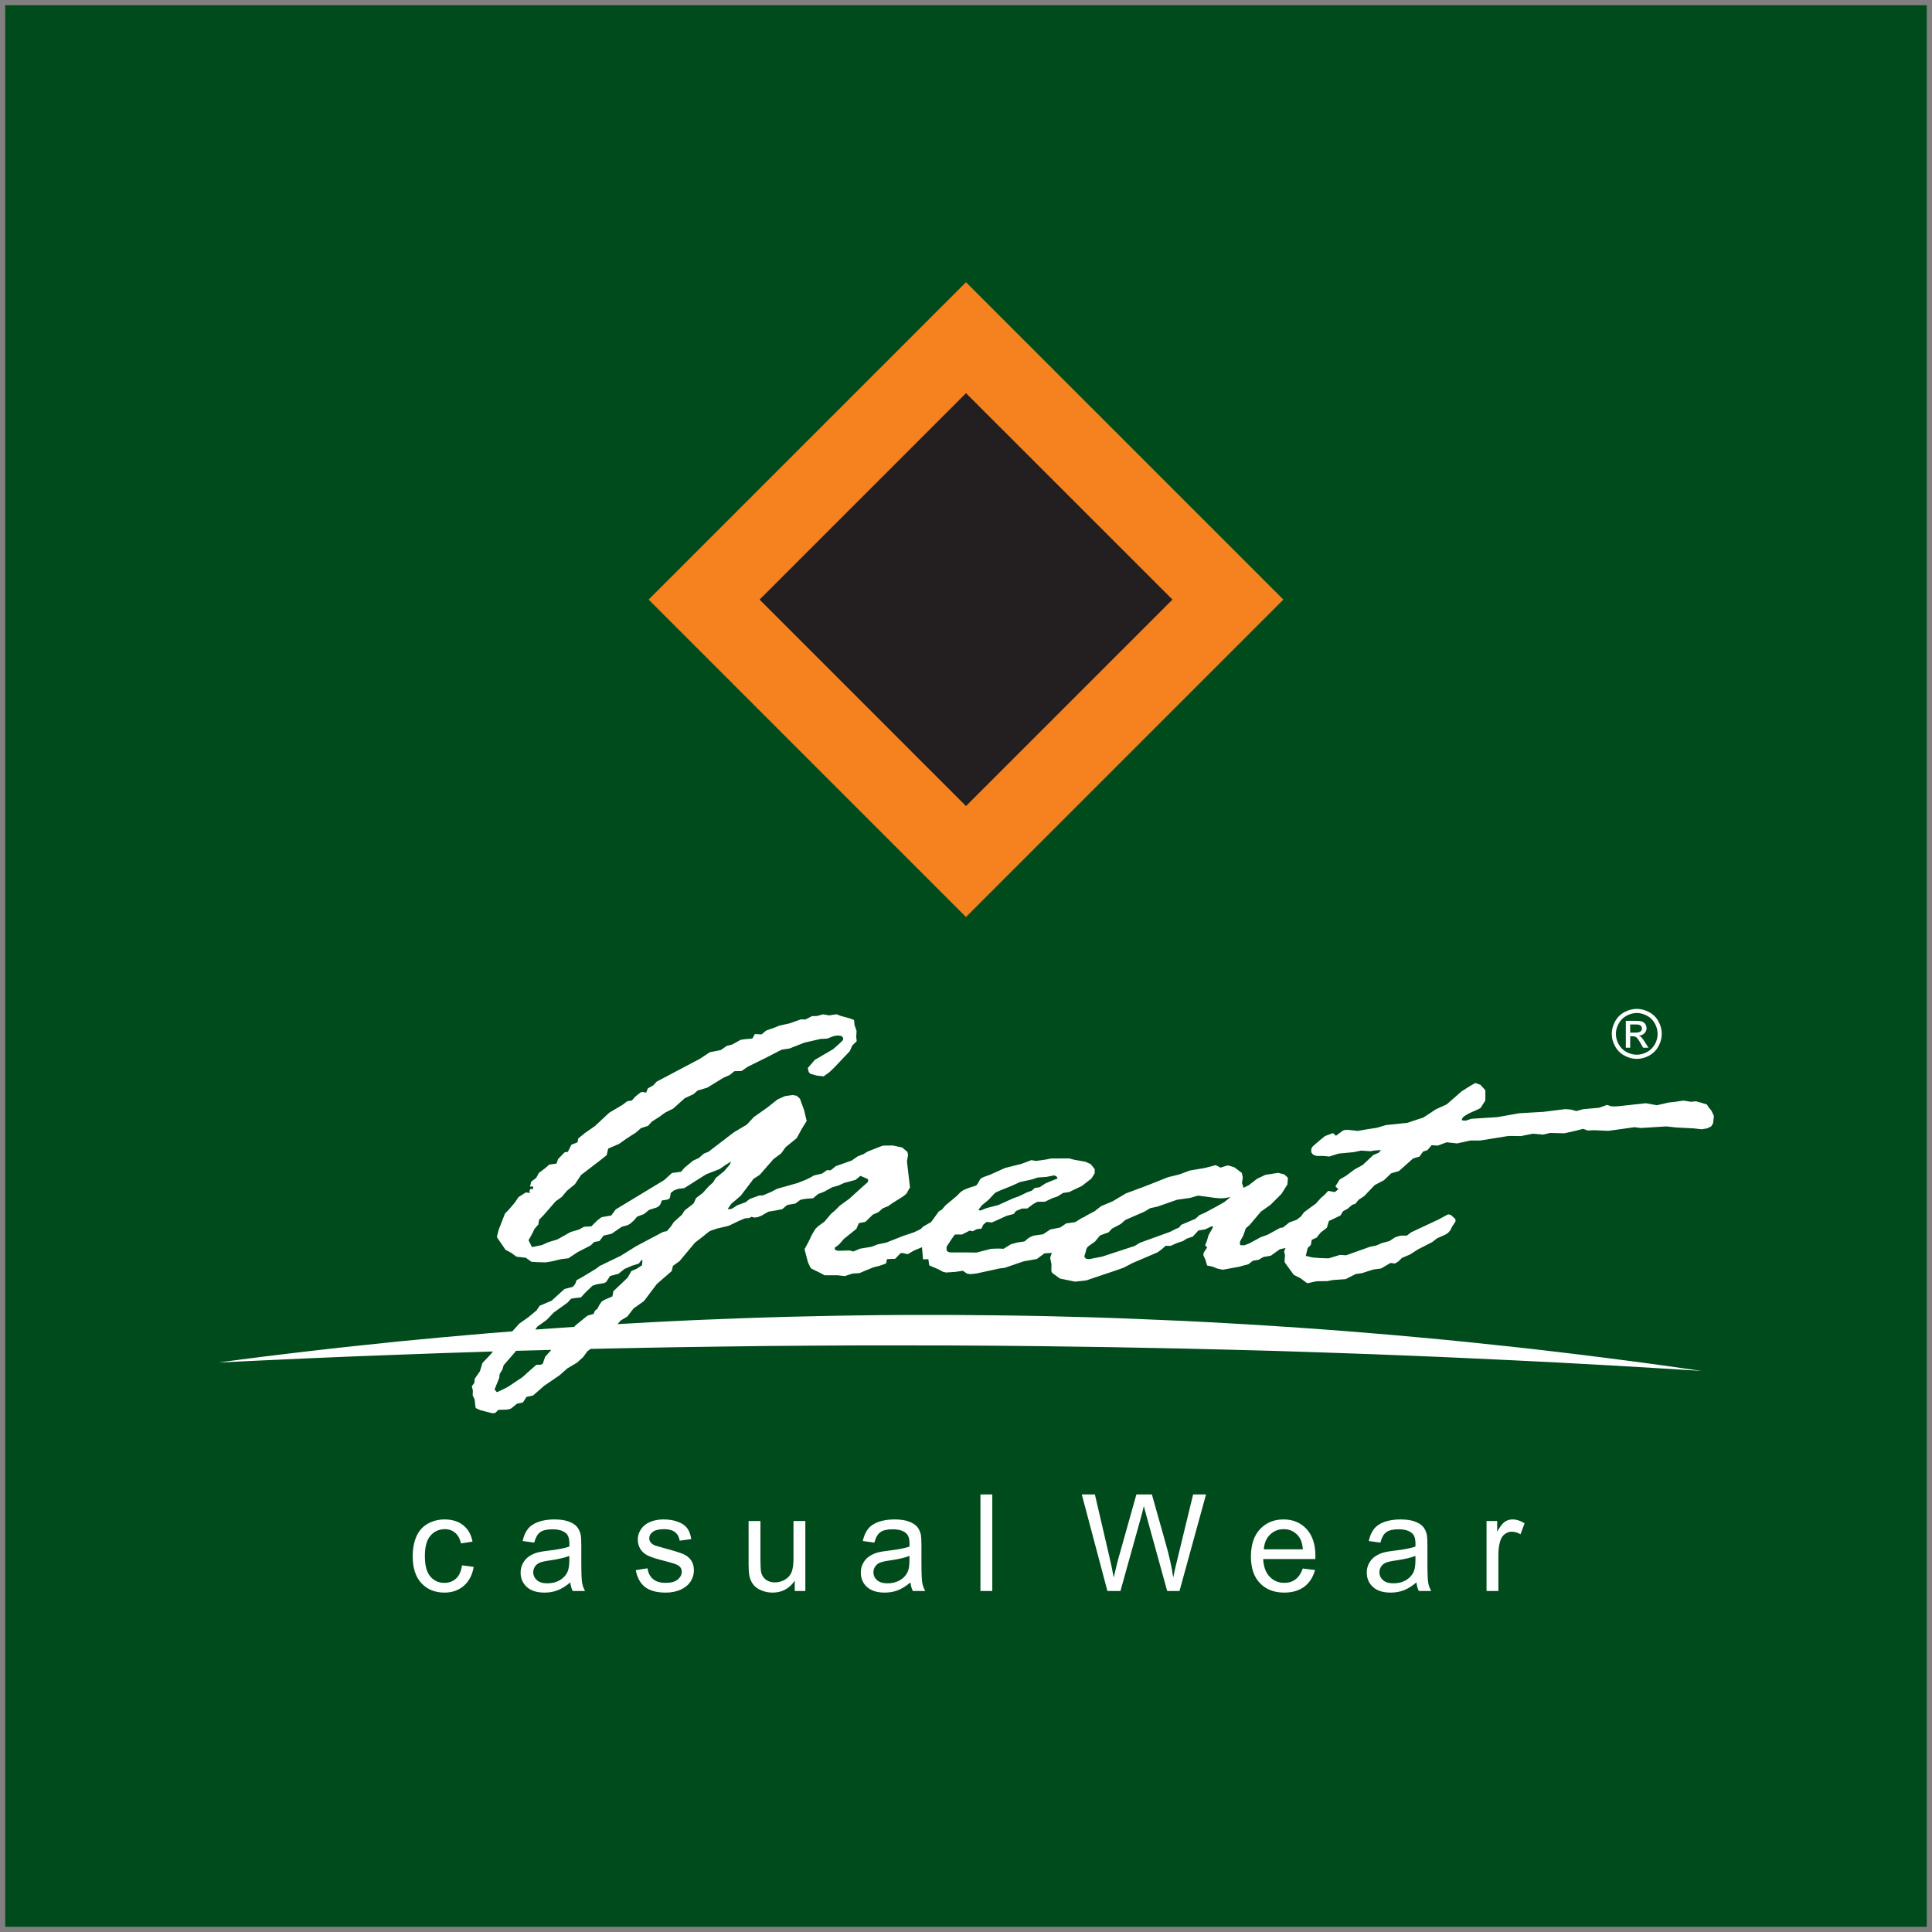
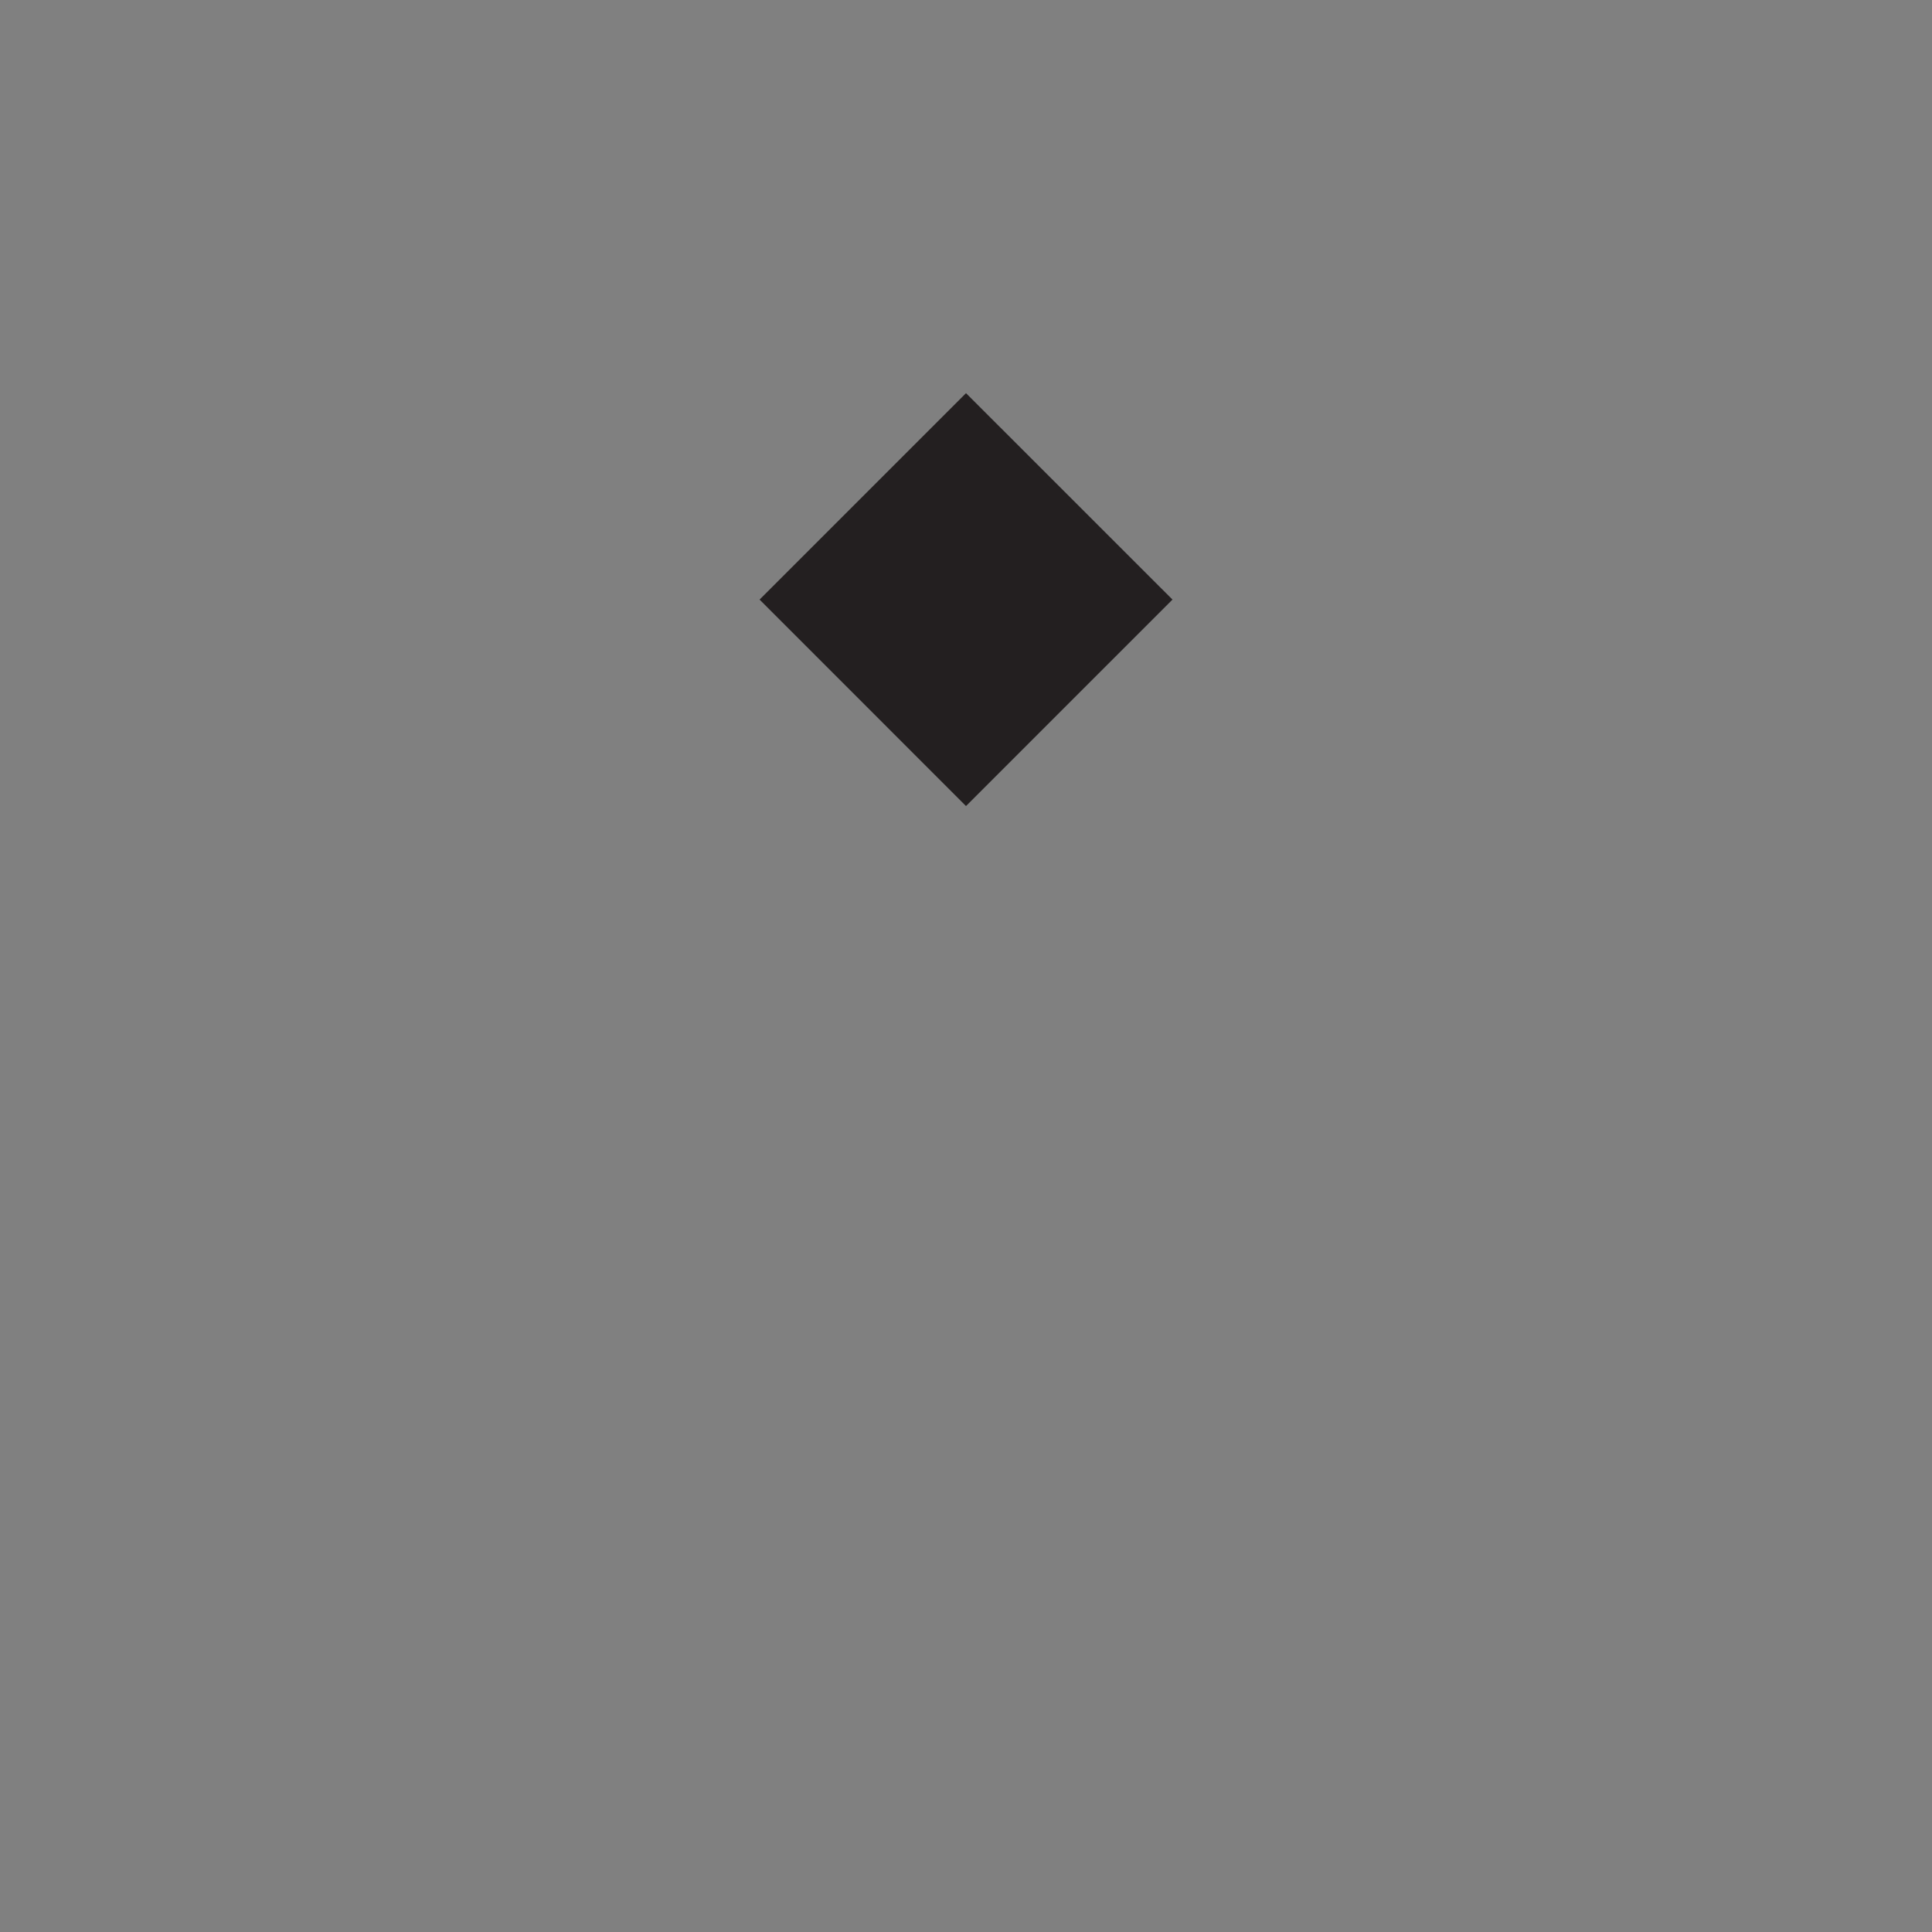
<svg xmlns="http://www.w3.org/2000/svg" width="114pt" height="114pt" viewBox="0 0 114 114" version="1.1">
  <rect x="0" y="0" width="114" height="114" fill="#808080" stroke="none" />
  <g id="surface1">
-     <path style=" stroke:none;fill-rule:evenodd;fill:rgb(0%,29.399%,10.999%);fill-opacity:1;" d="M 0.309 0.309 L 113.691 0.309 L 113.691 113.691 L 0.309 113.691 L 0.309 0.309 " />
-     <path style=" stroke:none;fill-rule:evenodd;fill:rgb(96.1%,50.999%,12.199%);fill-opacity:1;" d="M 57 16.652 L 75.727 35.379 L 57 54.109 L 38.273 35.379 L 57 16.652 " />
-     <path style=" stroke:none;fill-rule:evenodd;fill:rgb(13.699%,12.199%,12.5%);fill-opacity:1;" d="M 57 23.199 L 69.184 35.379 L 57 47.562 L 44.82 35.379 L 57 23.199 " />
-     <path style=" stroke:none;fill-rule:evenodd;fill:rgb(100%,100%,100%);fill-opacity:1;" d="M 12.867 80.398 C 13.758 80.277 14.645 80.164 15.535 80.051 C 16.426 79.941 17.32 79.832 18.211 79.73 C 19.102 79.625 19.992 79.523 20.887 79.43 C 21.781 79.332 22.676 79.238 23.57 79.148 C 24.465 79.062 25.355 78.977 26.254 78.895 C 27.152 78.812 28.047 78.734 28.941 78.66 C 29.375 78.625 29.801 78.59 30.23 78.559 L 30.637 78.105 L 31.188 77.715 L 31.664 77.316 L 31.844 77.047 L 32.547 76.75 L 33.309 76.059 L 33.801 75.93 L 33.941 75.762 L 34.02 75.543 L 34.336 75.367 L 35.152 74.875 L 35.387 74.699 L 36.629 74.098 L 37.527 73.539 L 38.297 73.129 L 39.133 72.688 L 39.352 72.645 L 39.586 72.371 L 39.762 72.105 L 40.234 71.68 L 40.395 71.426 L 40.926 71.012 L 41.07 70.695 L 41.469 70.391 L 41.801 70.02 L 42.074 69.77 L 42.238 69.504 L 42.73 69.105 L 43.059 68.719 L 43.137 68.539 L 42.812 68.738 L 42.473 68.977 L 41.664 69.293 L 40.379 70.105 L 40.004 70.152 L 39.766 70.246 L 39.609 70.363 L 39.574 70.41 L 39.535 70.652 L 39.531 70.664 L 39.504 70.715 L 39.457 70.75 L 39.375 70.785 L 39.051 70.836 L 38.973 71.055 L 38.879 71.172 L 38.754 71.246 L 38.297 71.391 L 38 71.637 L 37.594 71.789 L 37.391 72.027 L 37.172 72.215 L 37.043 72.289 L 36.691 72.387 L 36.086 72.801 L 35.617 72.906 L 35.371 73.23 L 35.062 73.285 L 34.859 73.484 L 34.066 73.895 L 33.539 74.246 L 33.133 74.293 L 32.555 74.43 L 32.211 74.488 L 31.738 74.477 L 31.355 74.453 L 31.027 74.215 L 30.477 74.152 L 30.16 73.922 L 29.832 73.75 L 29.551 73.34 L 29.336 73.027 L 29.32 72.977 L 29.422 72.578 L 29.461 72.469 L 29.797 71.609 L 30.039 71.359 L 30.387 70.949 L 30.594 70.637 L 31.031 70.359 L 31.277 70.391 L 31.234 70.266 L 31.305 70.156 L 31.461 70.16 L 31.461 70.016 L 31.277 70.012 L 31.344 69.727 L 31.645 69.496 L 31.793 69.215 L 32.18 68.922 L 32.406 68.719 L 32.836 68.66 L 32.93 68.391 L 33.324 67.988 L 33.504 67.969 L 33.719 67.543 L 34.074 67.406 L 34.121 67.176 L 34.5 66.867 L 35.105 66.445 L 35.945 65.66 L 36.734 65.191 L 37.012 64.98 L 37.281 64.938 L 37.484 64.711 L 37.789 64.465 L 37.902 64.43 L 38.125 64.473 L 38.23 64.219 L 38.547 64.043 L 38.746 63.824 L 41.309 62.469 L 41.883 62.09 L 42.527 61.961 L 42.887 61.715 L 43.195 61.637 L 43.707 61.355 L 43.977 61.316 L 44.395 61.281 L 44.539 61.016 L 44.941 61.035 L 45.203 60.812 L 45.688 60.641 L 45.984 60.52 L 46.598 60.383 L 47.258 60.148 L 47.527 60.156 L 47.918 59.957 L 48.195 59.953 L 48.57 59.852 L 48.922 59.914 L 49.367 59.848 L 49.605 59.945 L 50.105 60.078 L 50.395 60.184 L 50.422 60.48 L 50.543 60.828 L 50.523 61.18 L 50.551 61.438 L 50.293 61.688 L 50.141 62.027 L 49.203 63.016 L 48.938 63.266 L 48.598 63.512 L 48.191 63.465 L 47.805 63.355 L 47.719 63.254 L 47.664 63.023 L 48.074 62.543 L 49.156 61.91 L 49.504 61.605 L 49.715 61.398 L 49.75 61.344 L 49.742 61.219 L 49.652 61.133 L 49.473 61.102 L 49.34 61.109 L 49.168 61.145 L 48.82 61.281 L 48.418 61.305 L 47.461 61.523 L 46.59 61.867 L 46.121 61.938 L 45.148 62.438 L 44.121 62.945 L 43.762 63.195 L 43.332 63.207 L 43.062 63.43 L 42.688 63.594 L 41.73 64.18 L 41.164 64.348 L 40.922 64.562 L 40.406 64.801 L 39.715 65.418 L 39.246 65.652 L 38.902 65.902 L 38.461 66.184 L 38.242 66.43 L 37.816 66.57 L 37.523 66.828 L 36.953 67.195 L 36.523 67.5 L 35.887 67.773 L 35.797 68.164 L 35.332 68.531 L 34.285 69.332 L 33.926 69.875 L 33.449 70.266 L 33.152 70.625 L 32.789 70.883 L 32.082 71.695 L 31.812 71.973 L 31.809 71.984 L 31.766 72.25 L 31.539 72.512 L 31.422 72.758 L 31.188 73.18 L 31.387 73.586 L 31.973 73.469 L 32.355 73.297 L 32.883 73.137 L 33.672 72.695 L 34.164 72.551 L 34.461 72.387 L 34.891 72.363 L 35.254 72.004 L 35.469 71.84 L 35.523 71.816 L 36.066 71.723 L 36.332 71.363 L 39.195 69.629 L 39.648 69.215 L 40.188 69.141 L 40.387 68.906 L 40.891 68.488 L 41.238 68.328 L 41.527 68.074 L 41.805 67.961 L 43.293 66.82 L 44.066 66.359 L 44.477 65.918 L 45.285 65.344 L 45.883 64.871 L 46.324 64.676 L 46.77 64.613 L 47.008 64.656 L 47.203 64.832 L 47.445 65.5 L 47.598 66.141 L 47.594 66.152 L 47.316 66.598 L 47.004 67.164 L 46.359 67.688 L 46.094 68.055 L 45.637 68.398 L 44.832 69.32 L 44.461 69.562 L 43.703 70.562 L 43.148 71.035 L 42.938 71.336 L 43.055 71.352 L 43.199 71.316 L 43.508 71.117 L 44.004 70.934 L 44.234 70.75 L 44.547 70.633 L 44.801 70.543 L 45.023 70.535 L 45.504 70.328 L 45.859 70.145 L 47.051 69.809 L 47.539 69.617 L 47.848 69.465 L 48.004 69.371 L 48.074 69.348 L 48.504 69.25 L 48.797 69.047 L 49.016 69.055 L 49.32 68.809 L 50.254 68.48 L 50.613 68.23 L 50.941 68.105 L 51.188 67.953 L 51.617 67.781 L 52.066 67.609 L 52.125 67.598 L 52.672 67.59 L 53.23 67.707 L 53.543 67.969 L 53.582 68.141 L 53.516 68.531 L 53.695 70.066 L 53.488 70.43 L 53.312 70.582 L 52.676 70.98 L 52.41 71.168 L 52.09 71.297 L 51.824 71.531 L 51.504 71.668 L 51.297 71.871 L 51.062 72.098 L 50.68 72.172 L 50.531 72.512 L 49.793 73.105 L 49.516 73.426 L 49.25 73.629 L 49.277 73.75 L 49.34 73.777 L 49.461 73.805 L 50.137 73.785 L 50.355 73.844 L 50.746 73.68 L 51.43 73.566 L 51.789 73.426 L 52.301 73.32 L 53.254 72.941 L 53.926 72.715 L 54.316 72.531 L 54.477 72.375 L 54.945 72.105 L 55.402 71.473 L 55.574 71.379 L 55.801 71.113 L 56.051 70.906 L 56.449 70.574 L 56.688 70.332 L 56.863 70.215 L 57.184 70.086 L 57.605 69.953 L 57.695 69.836 L 57.832 69.59 L 57.863 69.547 L 58.039 69.453 L 58.422 69.316 L 59.312 68.914 L 60.258 68.68 L 60.863 68.453 L 61.09 68.496 L 61.176 68.496 L 61.656 68.43 L 62.023 68.359 L 62.688 68.355 L 63.094 68.355 L 63.359 68.426 L 64.047 68.551 L 64.355 68.688 L 64.594 68.984 L 64.594 69.23 L 64.398 69.543 L 63.84 69.977 L 63.082 70.34 L 62.727 70.391 L 62.398 70.598 L 62.09 70.703 L 61.656 70.91 L 61.234 70.91 L 61.148 70.945 L 60.961 71.051 L 60.617 71.309 L 60.305 71.312 L 59.957 71.453 L 59.809 71.633 L 59.398 71.742 L 58.863 71.984 L 58.531 72.133 L 58.215 72.102 L 58.027 72.254 L 57.91 72.496 L 57.641 72.527 L 57.395 72.652 L 57.219 72.613 L 56.766 72.844 L 56.344 72.844 L 56.137 73.133 L 55.852 73.566 L 55.855 73.785 L 55.949 73.871 L 56.07 73.902 L 57.074 73.902 L 57.617 73.91 L 58.48 73.688 L 58.875 73.672 L 59.223 73.684 L 59.66 73.414 L 60.039 73.312 L 60.449 73.254 L 60.688 73.051 L 60.84 72.969 L 60.992 72.91 L 61.551 72.828 L 61.973 72.547 L 62.559 72.43 L 62.91 72.191 L 63.449 72.113 L 63.844 71.863 L 64.023 71.789 L 64.047 71.758 L 64.59 71.469 L 64.969 71.172 L 65.648 70.887 L 66.438 70.418 L 67.715 69.941 L 68.922 69.461 L 69.566 69.305 L 70.215 69.066 L 71.094 68.918 L 71.734 68.75 L 72.02 68.898 L 72.387 68.781 L 72.492 68.773 L 72.844 68.883 L 73.277 69.211 L 73.332 69.48 L 73.285 69.812 L 73.379 70.086 L 73.688 69.934 L 74.176 69.555 L 74.664 69.324 L 75.418 69.207 L 75.777 69.293 L 75.996 69.496 L 75.965 69.887 L 75.613 70.449 L 74.965 71.094 L 74.398 71.496 L 73.738 72.281 L 73.512 72.473 L 73.367 72.887 L 73.164 73.273 L 73.164 73.422 L 73.199 73.473 L 73.316 73.48 L 73.434 73.477 L 73.711 73.371 L 74.402 72.996 L 74.785 72.863 L 75.527 72.457 L 75.707 72.426 L 76.082 72.129 L 76.527 71.969 L 76.547 71.945 L 76.762 71.781 L 76.949 71.527 L 77.363 71.223 L 77.633 71.031 L 77.941 70.688 L 78.137 70.52 L 78.375 70.27 L 78.758 70.34 L 78.973 70.176 L 78.797 70 L 79.055 69.594 L 79.438 69.371 L 79.926 69.004 L 80.41 68.738 L 81.035 68.152 L 81.359 68.016 L 81.484 67.859 L 81.113 67.887 L 80.859 67.93 L 80.316 67.891 L 79.871 67.984 L 78.977 68.07 L 78.441 68.242 L 78.109 68.211 L 77.684 68.207 L 77.477 68.129 L 77.371 67.992 L 77.375 67.785 L 77.461 67.641 L 77.875 67.285 L 78.184 67.035 L 78.648 66.859 L 78.832 67.016 L 79.25 66.707 L 79.359 66.676 L 79.5 66.668 L 79.562 66.672 L 80.125 66.73 L 80.648 66.637 L 81.242 66.547 L 81.777 66.387 L 83.047 66.254 L 83.625 66.059 L 83.984 65.945 L 84.738 65.449 L 85.367 65.164 L 86.246 64.395 L 86.707 64.102 L 87.051 63.902 L 87.352 64.008 L 87.645 64.332 L 87.645 64.934 L 87.371 65.367 L 87.258 65.438 L 86.672 65.699 L 86.375 65.875 L 86.254 66.031 L 86.281 66.109 L 86.496 66.125 L 86.816 66.016 L 88.352 65.918 L 89.641 65.688 L 91.078 65.605 L 92.359 65.445 L 92.676 65.469 L 93.016 65.559 L 93.414 65.449 L 94.363 65.363 L 94.828 65.195 L 95.059 65.273 L 95.242 65.289 L 95.504 65.273 L 97.109 65.098 L 97.766 65.215 L 98.488 65.051 L 98.801 65.02 L 99.34 64.941 L 99.773 65.012 L 100.074 64.984 L 100.418 65.078 L 100.723 65.176 L 100.809 65.324 L 100.977 65.523 L 101.133 65.848 L 101.082 66.281 L 100.969 66.465 L 100.742 66.578 L 100.418 66.633 L 100.383 66.633 L 99.957 66.582 L 98.891 66.527 L 98.332 66.465 L 96.82 66.559 L 96.445 66.512 L 94.906 66.727 L 94.055 66.691 L 93.707 66.707 L 93.688 66.707 L 93.414 66.609 L 92.988 66.719 L 92.309 66.871 L 91.48 66.848 L 91.039 66.949 L 90.441 66.895 L 89.75 67.035 L 89.02 67.027 L 87.34 67.297 L 86.766 67.297 L 85.973 67.469 L 85.363 67.402 L 84.836 67.598 L 84.473 67.574 L 84.23 67.863 L 83.965 67.953 L 83.766 68.242 L 83.383 68.355 L 82.547 69.098 L 82.086 69.234 L 81.66 69.641 L 81.113 69.93 L 80.5 70.574 L 80.164 70.797 L 79.98 71.027 L 79.789 71.094 L 79.504 71.332 L 79.25 71.469 L 79.094 71.723 L 78.414 72.047 L 78.293 72.445 L 77.922 72.734 L 77.684 73.031 L 77.402 73.156 L 77.348 73.461 L 77.188 73.613 L 77.16 73.652 L 77.117 73.824 L 77.051 74.105 L 77.445 74.199 L 77.891 74.234 L 78.398 74.25 L 79.066 74.047 L 79.43 74.07 L 80.832 73.57 L 81.199 73.496 L 81.539 73.348 L 81.984 73.23 L 82.316 73.012 L 82.473 72.957 L 82.66 72.91 L 83.016 72.906 L 83.273 72.711 L 84.883 71.957 L 85.426 71.664 L 85.48 71.656 L 85.617 71.695 L 85.875 71.934 L 85.887 72.059 L 85.879 72.082 L 85.695 72.359 L 85.574 72.602 L 85.434 72.758 L 85.266 72.859 L 84.801 73.066 L 84.504 73.293 L 83.668 73.723 L 83.191 74.027 L 82.727 74.223 L 82.496 74.445 L 82.309 74.555 L 82.047 74.523 L 81.492 74.848 L 81.027 74.91 L 80.375 75.121 L 79.996 75.176 L 79.398 75.477 L 78.637 75.531 L 78.32 75.594 L 77.684 75.602 L 77.133 75.719 L 76.742 75.426 L 76.34 75.223 L 75.973 74.719 L 75.812 74.496 L 75.797 74.387 L 75.824 74.07 L 75.77 73.848 L 75.855 73.633 L 75.844 73.641 L 75.512 73.715 L 74.988 74.094 L 74.551 74.168 L 74.273 74.332 L 73.918 74.395 L 73.672 74.594 L 73.094 74.75 L 72.148 74.922 L 71.816 74.848 L 71.531 74.734 L 71.227 74.672 L 71.125 74.328 L 71.004 74.059 L 71.023 73.945 L 71.043 73.887 L 71.23 73.609 L 71.109 73.473 L 71.215 73.219 L 71.309 72.891 L 71.316 72.879 L 71.414 72.699 L 71.578 72.406 L 71.52 72.348 L 71.105 72.543 L 70.715 72.605 L 70.383 72.965 L 70.016 73.09 L 69.812 73.227 L 69.453 73.344 L 69.066 73.516 L 68.781 73.508 L 68.531 73.73 L 68.305 73.895 L 66.828 74.527 L 66.285 74.809 L 65.723 75.004 L 64.086 75.555 L 63.43 75.625 L 62.539 75.441 L 62.082 75.105 L 62.035 74.996 L 62.043 74.59 L 61.965 74.215 L 62.066 73.922 L 62.047 73.93 L 61.629 73.957 L 61.18 74.289 L 60.402 74.426 L 59.277 74.812 L 58.973 74.848 L 57.629 75.141 L 57.254 75.184 L 57.062 75.152 L 56.816 74.984 L 56.383 75.047 L 55.832 75.086 L 55.637 75.043 L 55.398 74.91 L 54.832 74.664 L 54.777 74.297 L 54.465 74.312 L 54.402 73.594 L 53.926 73.793 L 53.562 74.004 L 53.242 73.934 L 53.141 73.945 L 52.82 74.277 L 52.34 74.297 L 52.281 74.555 L 51.895 74.691 L 51.535 74.781 L 51.062 74.973 L 50.719 75.121 L 50.305 75.148 L 49.848 75.297 L 49.43 75.25 L 48.656 75.25 L 48.367 75.094 L 47.914 74.875 L 47.824 74.801 L 47.676 74.488 L 47.59 74.16 L 47.473 73.711 L 47.711 73.27 L 47.902 72.867 L 48.109 72.52 L 48.266 72.363 L 48.652 72.082 L 49.035 71.625 L 49.297 71.402 L 49.539 71.152 L 50.109 70.738 L 50.906 70.016 L 51.18 69.777 L 51.219 69.707 L 51.23 69.617 L 51.184 69.559 L 50.77 69.383 L 50.48 69.621 L 49.809 69.801 L 49.484 69.949 L 49.102 70.059 L 48.625 70.32 L 48.27 70.457 L 47.98 70.703 L 47.523 70.738 L 47.234 70.793 L 46.934 71.016 L 46.449 71.102 L 46.156 71.348 L 45.77 71.426 L 45.34 71.496 L 44.93 71.734 L 44.715 71.816 L 44.52 71.844 L 44.336 71.801 L 44.215 71.871 L 43.953 71.891 L 43.578 72.051 L 43.004 72.328 L 42.312 72.492 L 41.91 72.629 L 41.801 72.699 L 41.418 73.008 L 41.008 73.324 L 40.098 74.414 L 39.707 74.695 L 39.637 75 L 38.758 75.762 L 38 76.77 L 37.387 77.203 L 37.016 77.684 L 36.625 77.918 L 36.438 78.133 C 36.637 78.121 36.836 78.105 37.035 78.098 C 37.938 78.043 38.84 77.996 39.742 77.953 C 40.645 77.91 41.551 77.867 42.453 77.836 C 43.355 77.797 44.262 77.766 45.168 77.738 C 46.074 77.711 46.98 77.684 47.887 77.668 C 48.793 77.645 49.703 77.629 50.609 77.617 C 51.52 77.605 52.426 77.594 53.336 77.59 C 54.246 77.586 55.156 77.586 56.07 77.59 C 56.98 77.594 57.895 77.602 58.805 77.613 C 59.719 77.621 60.633 77.641 61.547 77.656 C 62.461 77.676 63.375 77.699 64.293 77.727 C 65.207 77.754 66.125 77.785 67.043 77.824 C 67.961 77.859 68.879 77.898 69.797 77.941 C 70.715 77.984 71.633 78.031 72.555 78.086 C 73.477 78.137 74.398 78.191 75.32 78.254 C 76.242 78.312 77.164 78.379 78.086 78.445 C 79.012 78.512 79.934 78.586 80.859 78.664 C 81.785 78.738 82.711 78.82 83.637 78.906 C 84.562 78.988 85.492 79.078 86.418 79.172 C 87.348 79.266 88.277 79.363 89.207 79.465 C 90.137 79.566 91.066 79.672 92 79.785 C 92.93 79.895 93.863 80.008 94.797 80.129 C 95.727 80.246 96.66 80.371 97.598 80.496 C 98.531 80.625 99.469 80.758 100.402 80.891 C 99.469 80.832 98.531 80.773 97.598 80.719 C 96.664 80.66 95.73 80.609 94.797 80.555 C 93.867 80.504 92.934 80.453 92.004 80.402 C 91.07 80.352 90.145 80.305 89.211 80.262 C 88.285 80.215 87.355 80.172 86.426 80.133 C 85.5 80.09 84.57 80.047 83.645 80.012 C 82.719 79.973 81.793 79.938 80.871 79.902 C 79.945 79.867 79.02 79.836 78.098 79.805 C 77.176 79.773 76.254 79.746 75.332 79.715 C 74.41 79.691 73.488 79.664 72.566 79.641 C 71.648 79.617 70.727 79.594 69.809 79.574 C 68.895 79.555 67.973 79.535 67.059 79.52 C 66.141 79.5 65.223 79.484 64.309 79.473 C 63.391 79.457 62.477 79.445 61.562 79.434 C 60.648 79.426 59.734 79.414 58.824 79.406 C 57.91 79.402 56.996 79.395 56.09 79.391 C 55.176 79.387 54.266 79.387 53.355 79.387 C 52.445 79.387 51.535 79.387 50.629 79.387 C 49.719 79.391 48.812 79.395 47.902 79.402 C 46.996 79.406 46.094 79.414 45.184 79.422 C 44.281 79.434 43.375 79.445 42.469 79.457 C 41.566 79.469 40.66 79.48 39.758 79.496 C 38.855 79.512 37.953 79.527 37.055 79.547 C 36.316 79.562 35.578 79.578 34.844 79.594 L 34.66 79.734 L 34.406 80.082 L 34.035 80.414 L 33.48 80.742 L 33.008 81.156 L 32.094 81.781 L 31.457 82.34 L 31.066 82.426 L 30.855 82.754 L 30.504 82.828 L 30.172 83.098 L 30.074 83.145 L 29.887 83.176 L 29.406 83.191 L 29.23 83.367 L 29.176 83.379 L 29.047 83.391 L 28.336 83.207 L 28.082 83.09 L 28.055 83.027 L 28.008 82.574 L 27.891 82.336 L 27.902 82.047 L 27.84 81.797 L 27.988 81.598 L 28.012 81.352 L 28.316 80.918 L 28.469 80.422 L 28.957 79.91 L 29.086 79.746 C 29.043 79.75 29 79.75 28.957 79.75 C 28.059 79.781 27.16 79.809 26.266 79.836 C 25.371 79.867 24.473 79.898 23.578 79.934 C 22.684 79.965 21.789 80 20.895 80.035 C 20.004 80.07 19.109 80.109 18.215 80.148 C 17.324 80.188 16.43 80.227 15.539 80.27 C 14.648 80.309 13.758 80.352 12.867 80.398 Z M 31.586 78.453 C 31.602 78.453 31.621 78.449 31.637 78.449 C 32.387 78.395 33.137 78.344 33.883 78.293 L 33.965 78.199 L 34.434 77.82 L 34.664 77.633 L 35.027 77.527 L 35.109 77.336 L 35.254 77.219 L 35.379 76.977 L 35.5 76.805 L 35.656 76.703 L 36.137 76.496 L 36.191 76.191 L 37.031 75.395 L 37.258 74.996 L 37.555 74.871 L 37.883 74.66 L 37.91 74.344 L 37.828 74.379 L 37.695 74.559 L 37.277 74.691 L 36.844 74.879 L 36.496 75.16 L 35.996 75.293 L 35.773 75.641 L 35.645 75.711 L 35.195 75.785 L 34.961 75.867 L 34.527 76.281 L 34.281 76.555 L 33.926 76.594 L 33.727 76.625 L 33.684 76.648 L 33.488 76.863 L 32.672 77.449 L 32.27 77.871 L 31.703 78.281 Z M 32.52 79.652 C 32.227 79.66 31.941 79.664 31.652 79.676 C 31.246 79.684 30.844 79.695 30.438 79.707 L 30.398 79.777 L 29.719 80.555 L 29.648 80.805 L 29.484 81.074 L 29.457 81.305 L 29.184 81.984 L 29.301 82.133 L 29.352 82.137 L 29.676 81.984 L 29.969 81.836 L 30.832 81.258 L 31.305 80.832 L 31.648 80.531 L 31.906 80.527 L 32.023 80.473 L 32.168 80.059 L 32.48 79.711 Z M 69.566 72.438 L 69.703 72.27 L 70.543 71.914 L 70.773 71.699 L 71.09 71.562 L 71.824 71.168 L 72.234 70.934 L 72.609 70.637 L 72.227 70.699 L 72.004 70.707 L 71.738 70.688 L 70.719 70.551 L 70.645 70.559 L 70.242 70.68 L 69.453 70.793 L 68.277 71.203 L 67.871 71.289 L 67.543 71.488 L 66.402 71.984 L 66.133 72.223 L 65.609 72.5 L 65.414 72.715 L 64.91 72.898 L 64.617 73.254 L 64.184 73.566 L 64.098 73.707 L 64.082 73.805 L 63.98 74.145 L 64.051 74.246 L 64.094 74.273 L 64.27 74.297 L 65.035 74.148 L 66.961 73.516 L 67.266 73.328 L 69.031 72.691 L 69.379 72.516 Z M 57.941 71.117 L 57.73 71.391 L 57.852 71.43 L 58.227 71.281 L 58.906 71.105 L 59.805 70.699 L 60.098 70.598 L 60.613 70.352 L 60.887 70.254 L 61.059 70.098 L 61.344 70.055 L 61.676 69.836 L 61.918 69.73 L 62.41 69.535 L 62.336 69.41 L 62.199 69.355 L 61.742 69.445 L 61.238 69.48 L 60.891 69.594 L 60.191 69.746 L 59.711 69.965 L 58.973 70.262 L 58.754 70.363 L 58.664 70.438 L 58.324 70.805 Z M 96.582 59.531 C 96.828 59.531 97.07 59.594 97.305 59.719 C 97.543 59.848 97.727 60.027 97.859 60.266 C 97.988 60.504 98.055 60.75 98.055 61.008 C 98.055 61.262 97.988 61.504 97.859 61.738 C 97.73 61.973 97.547 62.156 97.316 62.285 C 97.082 62.414 96.836 62.48 96.582 62.48 C 96.324 62.48 96.082 62.414 95.848 62.285 C 95.613 62.156 95.43 61.973 95.301 61.738 C 95.168 61.504 95.105 61.262 95.105 61.008 C 95.105 60.75 95.172 60.504 95.301 60.266 C 95.434 60.027 95.617 59.848 95.855 59.719 C 96.09 59.594 96.332 59.531 96.582 59.531 Z M 96.582 59.773 C 96.375 59.773 96.172 59.828 95.977 59.934 C 95.781 60.039 95.625 60.191 95.516 60.391 C 95.406 60.586 95.348 60.793 95.348 61.008 C 95.348 61.219 95.402 61.422 95.512 61.617 C 95.621 61.812 95.773 61.965 95.969 62.074 C 96.164 62.18 96.367 62.234 96.582 62.234 C 96.793 62.234 96.996 62.18 97.191 62.074 C 97.387 61.965 97.539 61.812 97.648 61.617 C 97.758 61.422 97.809 61.219 97.809 61.008 C 97.809 60.793 97.754 60.586 97.645 60.391 C 97.535 60.191 97.383 60.039 97.184 59.934 C 96.988 59.828 96.785 59.773 96.582 59.773 Z M 95.934 61.82 L 95.934 60.234 L 96.477 60.234 C 96.664 60.234 96.801 60.246 96.883 60.277 C 96.969 60.305 97.035 60.359 97.086 60.43 C 97.133 60.504 97.156 60.582 97.156 60.664 C 97.156 60.781 97.117 60.879 97.035 60.965 C 96.949 61.051 96.84 61.102 96.703 61.113 C 96.762 61.137 96.805 61.164 96.84 61.195 C 96.902 61.258 96.98 61.363 97.074 61.512 L 97.266 61.82 L 96.953 61.82 L 96.812 61.57 C 96.703 61.375 96.613 61.254 96.547 61.203 C 96.496 61.168 96.43 61.148 96.34 61.148 L 96.191 61.148 L 96.191 61.82 Z M 96.191 60.93 L 96.5 60.93 C 96.648 60.93 96.75 60.906 96.805 60.859 C 96.859 60.816 96.887 60.758 96.887 60.684 C 96.887 60.637 96.871 60.598 96.848 60.559 C 96.82 60.523 96.785 60.492 96.738 60.477 C 96.691 60.457 96.605 60.449 96.48 60.449 L 96.191 60.449 L 96.191 60.93 " />
-     <path style=" stroke:none;fill-rule:nonzero;fill:rgb(100%,100%,100%);fill-opacity:1;" d="M 27.262 92.367 L 27.949 92.457 C 27.871 92.93 27.68 93.301 27.371 93.57 C 27.059 93.84 26.68 93.973 26.227 93.973 C 25.664 93.973 25.211 93.789 24.867 93.418 C 24.523 93.051 24.352 92.52 24.352 91.832 C 24.352 91.387 24.426 90.996 24.57 90.66 C 24.719 90.324 24.945 90.074 25.246 89.906 C 25.547 89.738 25.879 89.656 26.23 89.656 C 26.68 89.656 27.047 89.77 27.332 89.996 C 27.617 90.223 27.801 90.547 27.883 90.965 L 27.203 91.07 C 27.137 90.793 27.023 90.582 26.855 90.441 C 26.691 90.305 26.492 90.23 26.262 90.23 C 25.906 90.23 25.621 90.359 25.402 90.613 C 25.18 90.863 25.07 91.266 25.07 91.812 C 25.07 92.367 25.176 92.77 25.391 93.02 C 25.602 93.273 25.879 93.398 26.223 93.398 C 26.496 93.398 26.727 93.312 26.91 93.145 C 27.094 92.977 27.211 92.719 27.262 92.367 Z M 33.652 93.371 C 33.391 93.59 33.141 93.746 32.902 93.836 C 32.664 93.93 32.406 93.973 32.133 93.973 C 31.676 93.973 31.328 93.863 31.086 93.641 C 30.844 93.418 30.719 93.137 30.719 92.793 C 30.719 92.59 30.766 92.406 30.859 92.238 C 30.949 92.07 31.07 91.934 31.219 91.836 C 31.367 91.734 31.535 91.656 31.723 91.605 C 31.859 91.57 32.066 91.531 32.344 91.5 C 32.91 91.434 33.328 91.352 33.594 91.258 C 33.598 91.164 33.598 91.102 33.598 91.078 C 33.598 90.793 33.531 90.59 33.398 90.473 C 33.219 90.316 32.953 90.238 32.602 90.238 C 32.273 90.238 32.031 90.293 31.871 90.41 C 31.715 90.523 31.602 90.73 31.523 91.023 L 30.84 90.93 C 30.902 90.637 31.004 90.398 31.148 90.219 C 31.289 90.039 31.496 89.898 31.766 89.801 C 32.035 89.707 32.348 89.656 32.703 89.656 C 33.055 89.656 33.34 89.699 33.562 89.781 C 33.781 89.863 33.945 89.969 34.047 90.094 C 34.152 90.219 34.223 90.379 34.266 90.57 C 34.289 90.691 34.301 90.906 34.301 91.215 L 34.301 92.148 C 34.301 92.801 34.316 93.211 34.348 93.383 C 34.375 93.555 34.434 93.723 34.523 93.879 L 33.789 93.879 C 33.719 93.734 33.672 93.566 33.652 93.371 Z M 33.594 91.809 C 33.34 91.91 32.957 92 32.449 92.074 C 32.164 92.113 31.957 92.16 31.84 92.211 C 31.719 92.266 31.629 92.34 31.562 92.441 C 31.5 92.539 31.465 92.648 31.465 92.773 C 31.465 92.961 31.539 93.113 31.68 93.238 C 31.82 93.363 32.027 93.426 32.297 93.426 C 32.566 93.426 32.809 93.367 33.02 93.25 C 33.227 93.129 33.383 92.969 33.48 92.766 C 33.555 92.605 33.594 92.371 33.594 92.062 Z M 37.516 92.648 L 38.207 92.539 C 38.246 92.816 38.355 93.027 38.535 93.176 C 38.711 93.324 38.957 93.398 39.277 93.398 C 39.598 93.398 39.84 93.332 39.992 93.203 C 40.148 93.07 40.227 92.918 40.227 92.742 C 40.227 92.582 40.156 92.457 40.02 92.367 C 39.926 92.305 39.684 92.227 39.305 92.129 C 38.793 92 38.434 91.891 38.238 91.793 C 38.039 91.699 37.891 91.566 37.785 91.402 C 37.684 91.234 37.633 91.047 37.633 90.848 C 37.633 90.664 37.676 90.492 37.762 90.336 C 37.844 90.18 37.961 90.047 38.105 89.945 C 38.211 89.863 38.359 89.797 38.547 89.738 C 38.738 89.684 38.938 89.656 39.152 89.656 C 39.477 89.656 39.762 89.703 40.008 89.797 C 40.254 89.891 40.434 90.016 40.551 90.176 C 40.668 90.336 40.746 90.547 40.789 90.816 L 40.105 90.91 C 40.074 90.699 39.984 90.531 39.836 90.41 C 39.688 90.293 39.477 90.23 39.203 90.23 C 38.883 90.23 38.652 90.285 38.516 90.391 C 38.379 90.496 38.309 90.621 38.309 90.766 C 38.309 90.855 38.34 90.938 38.395 91.012 C 38.453 91.086 38.543 91.148 38.664 91.199 C 38.734 91.223 38.941 91.281 39.281 91.375 C 39.777 91.508 40.121 91.617 40.316 91.699 C 40.516 91.785 40.668 91.906 40.781 92.07 C 40.891 92.23 40.945 92.43 40.945 92.668 C 40.945 92.902 40.879 93.121 40.742 93.328 C 40.605 93.531 40.41 93.691 40.152 93.805 C 39.898 93.918 39.605 93.973 39.281 93.973 C 38.746 93.973 38.336 93.859 38.055 93.641 C 37.773 93.414 37.594 93.086 37.516 92.648 Z M 46.895 93.879 L 46.895 93.273 C 46.574 93.742 46.137 93.973 45.586 93.973 C 45.34 93.973 45.113 93.926 44.902 93.832 C 44.691 93.742 44.535 93.621 44.434 93.48 C 44.328 93.34 44.258 93.168 44.215 92.965 C 44.188 92.824 44.172 92.605 44.172 92.309 L 44.172 89.75 L 44.871 89.75 L 44.871 92.039 C 44.871 92.406 44.887 92.652 44.914 92.781 C 44.961 92.965 45.055 93.109 45.195 93.215 C 45.34 93.32 45.516 93.371 45.727 93.371 C 45.934 93.371 46.133 93.316 46.316 93.211 C 46.5 93.102 46.629 92.957 46.707 92.77 C 46.781 92.586 46.82 92.316 46.82 91.965 L 46.82 89.75 L 47.52 89.75 L 47.52 93.879 Z M 53.723 93.371 C 53.465 93.59 53.215 93.746 52.977 93.836 C 52.734 93.93 52.477 93.973 52.203 93.973 C 51.75 93.973 51.402 93.863 51.156 93.641 C 50.914 93.418 50.793 93.137 50.793 92.793 C 50.793 92.59 50.836 92.406 50.93 92.238 C 51.02 92.07 51.141 91.934 51.289 91.836 C 51.441 91.734 51.609 91.656 51.793 91.605 C 51.93 91.57 52.141 91.531 52.414 91.5 C 52.98 91.434 53.398 91.352 53.664 91.258 C 53.668 91.164 53.668 91.102 53.668 91.078 C 53.668 90.793 53.602 90.59 53.469 90.473 C 53.293 90.316 53.027 90.238 52.672 90.238 C 52.344 90.238 52.102 90.293 51.945 90.41 C 51.785 90.523 51.672 90.73 51.594 91.023 L 50.91 90.93 C 50.973 90.637 51.078 90.398 51.219 90.219 C 51.359 90.039 51.566 89.898 51.836 89.801 C 52.105 89.707 52.418 89.656 52.773 89.656 C 53.129 89.656 53.414 89.699 53.633 89.781 C 53.852 89.863 54.016 89.969 54.121 90.094 C 54.223 90.219 54.297 90.379 54.34 90.57 C 54.359 90.691 54.371 90.906 54.371 91.215 L 54.371 92.148 C 54.371 92.801 54.387 93.211 54.418 93.383 C 54.445 93.555 54.508 93.723 54.594 93.879 L 53.863 93.879 C 53.789 93.734 53.742 93.566 53.723 93.371 Z M 53.664 91.809 C 53.41 91.91 53.031 92 52.523 92.074 C 52.234 92.113 52.031 92.16 51.91 92.211 C 51.793 92.266 51.699 92.34 51.637 92.441 C 51.57 92.539 51.539 92.648 51.539 92.773 C 51.539 92.961 51.609 93.113 51.75 93.238 C 51.891 93.363 52.098 93.426 52.371 93.426 C 52.641 93.426 52.879 93.367 53.09 93.25 C 53.297 93.129 53.453 92.969 53.551 92.766 C 53.629 92.605 53.664 92.371 53.664 92.062 Z M 57.852 93.879 L 57.852 88.18 L 58.551 88.18 L 58.551 93.879 Z M 65.344 93.879 L 63.832 88.18 L 64.605 88.18 L 65.473 91.914 C 65.566 92.309 65.648 92.695 65.715 93.082 C 65.859 92.473 65.945 92.121 65.973 92.027 L 67.055 88.18 L 67.969 88.18 L 68.781 91.066 C 68.988 91.781 69.137 92.453 69.227 93.082 C 69.297 92.723 69.395 92.309 69.512 91.844 L 70.402 88.18 L 71.164 88.18 L 69.598 93.879 L 68.871 93.879 L 67.672 89.535 C 67.57 89.172 67.512 88.949 67.492 88.867 C 67.434 89.129 67.375 89.352 67.324 89.535 L 66.113 93.879 Z M 76.871 92.551 L 77.594 92.641 C 77.48 93.062 77.27 93.391 76.961 93.625 C 76.652 93.855 76.258 93.973 75.777 93.973 C 75.176 93.973 74.695 93.785 74.344 93.414 C 73.988 93.043 73.812 92.523 73.812 91.852 C 73.812 91.156 73.988 90.617 74.348 90.23 C 74.707 89.848 75.168 89.656 75.738 89.656 C 76.293 89.656 76.742 89.844 77.094 90.219 C 77.441 90.598 77.617 91.125 77.617 91.809 C 77.617 91.848 77.617 91.91 77.613 91.992 L 74.535 91.992 C 74.559 92.449 74.688 92.797 74.918 93.035 C 75.152 93.277 75.438 93.398 75.781 93.398 C 76.039 93.398 76.258 93.332 76.438 93.195 C 76.621 93.062 76.766 92.848 76.871 92.551 Z M 74.574 91.418 L 76.879 91.418 C 76.848 91.07 76.758 90.809 76.613 90.637 C 76.391 90.367 76.102 90.23 75.746 90.23 C 75.426 90.23 75.156 90.34 74.938 90.555 C 74.719 90.77 74.598 91.059 74.574 91.418 Z M 83.578 93.371 C 83.32 93.59 83.07 93.746 82.832 93.836 C 82.59 93.93 82.332 93.973 82.059 93.973 C 81.602 93.973 81.258 93.863 81.012 93.641 C 80.77 93.418 80.648 93.137 80.648 92.793 C 80.648 92.59 80.691 92.406 80.785 92.238 C 80.875 92.07 80.996 91.934 81.145 91.836 C 81.297 91.734 81.465 91.656 81.648 91.605 C 81.785 91.57 81.992 91.531 82.27 91.5 C 82.836 91.434 83.254 91.352 83.52 91.258 C 83.523 91.164 83.523 91.102 83.523 91.078 C 83.523 90.793 83.457 90.59 83.324 90.473 C 83.148 90.316 82.879 90.238 82.527 90.238 C 82.199 90.238 81.957 90.293 81.797 90.41 C 81.641 90.523 81.527 90.73 81.453 91.023 L 80.766 90.93 C 80.828 90.637 80.934 90.398 81.074 90.219 C 81.215 90.039 81.422 89.898 81.691 89.801 C 81.961 89.707 82.273 89.656 82.629 89.656 C 82.984 89.656 83.27 89.699 83.488 89.781 C 83.711 89.863 83.871 89.969 83.977 90.094 C 84.078 90.219 84.152 90.379 84.195 90.57 C 84.215 90.691 84.227 90.906 84.227 91.215 L 84.227 92.148 C 84.227 92.801 84.242 93.211 84.273 93.383 C 84.301 93.555 84.363 93.723 84.449 93.879 L 83.719 93.879 C 83.648 93.734 83.598 93.566 83.578 93.371 Z M 83.52 91.809 C 83.266 91.91 82.887 92 82.379 92.074 C 82.09 92.113 81.887 92.16 81.766 92.211 C 81.648 92.266 81.555 92.34 81.492 92.441 C 81.426 92.539 81.395 92.648 81.395 92.773 C 81.395 92.961 81.465 93.113 81.605 93.238 C 81.746 93.363 81.953 93.426 82.227 93.426 C 82.492 93.426 82.734 93.367 82.945 93.25 C 83.152 93.129 83.309 92.969 83.406 92.766 C 83.484 92.605 83.52 92.371 83.52 92.062 Z M 87.715 93.879 L 87.715 89.75 L 88.344 89.75 L 88.344 90.375 C 88.508 90.086 88.656 89.891 88.789 89.797 C 88.926 89.703 89.078 89.656 89.238 89.656 C 89.477 89.656 89.715 89.73 89.961 89.883 L 89.719 90.531 C 89.547 90.43 89.375 90.379 89.207 90.379 C 89.051 90.379 88.914 90.426 88.793 90.52 C 88.672 90.609 88.586 90.738 88.531 90.902 C 88.453 91.148 88.414 91.422 88.414 91.719 L 88.414 93.879 L 87.715 93.879 " />
+     <path style=" stroke:none;fill-rule:evenodd;fill:rgb(13.699%,12.199%,12.5%);fill-opacity:1;" d="M 57 23.199 L 69.184 35.379 L 57 47.562 L 44.82 35.379 " />
  </g>
</svg>